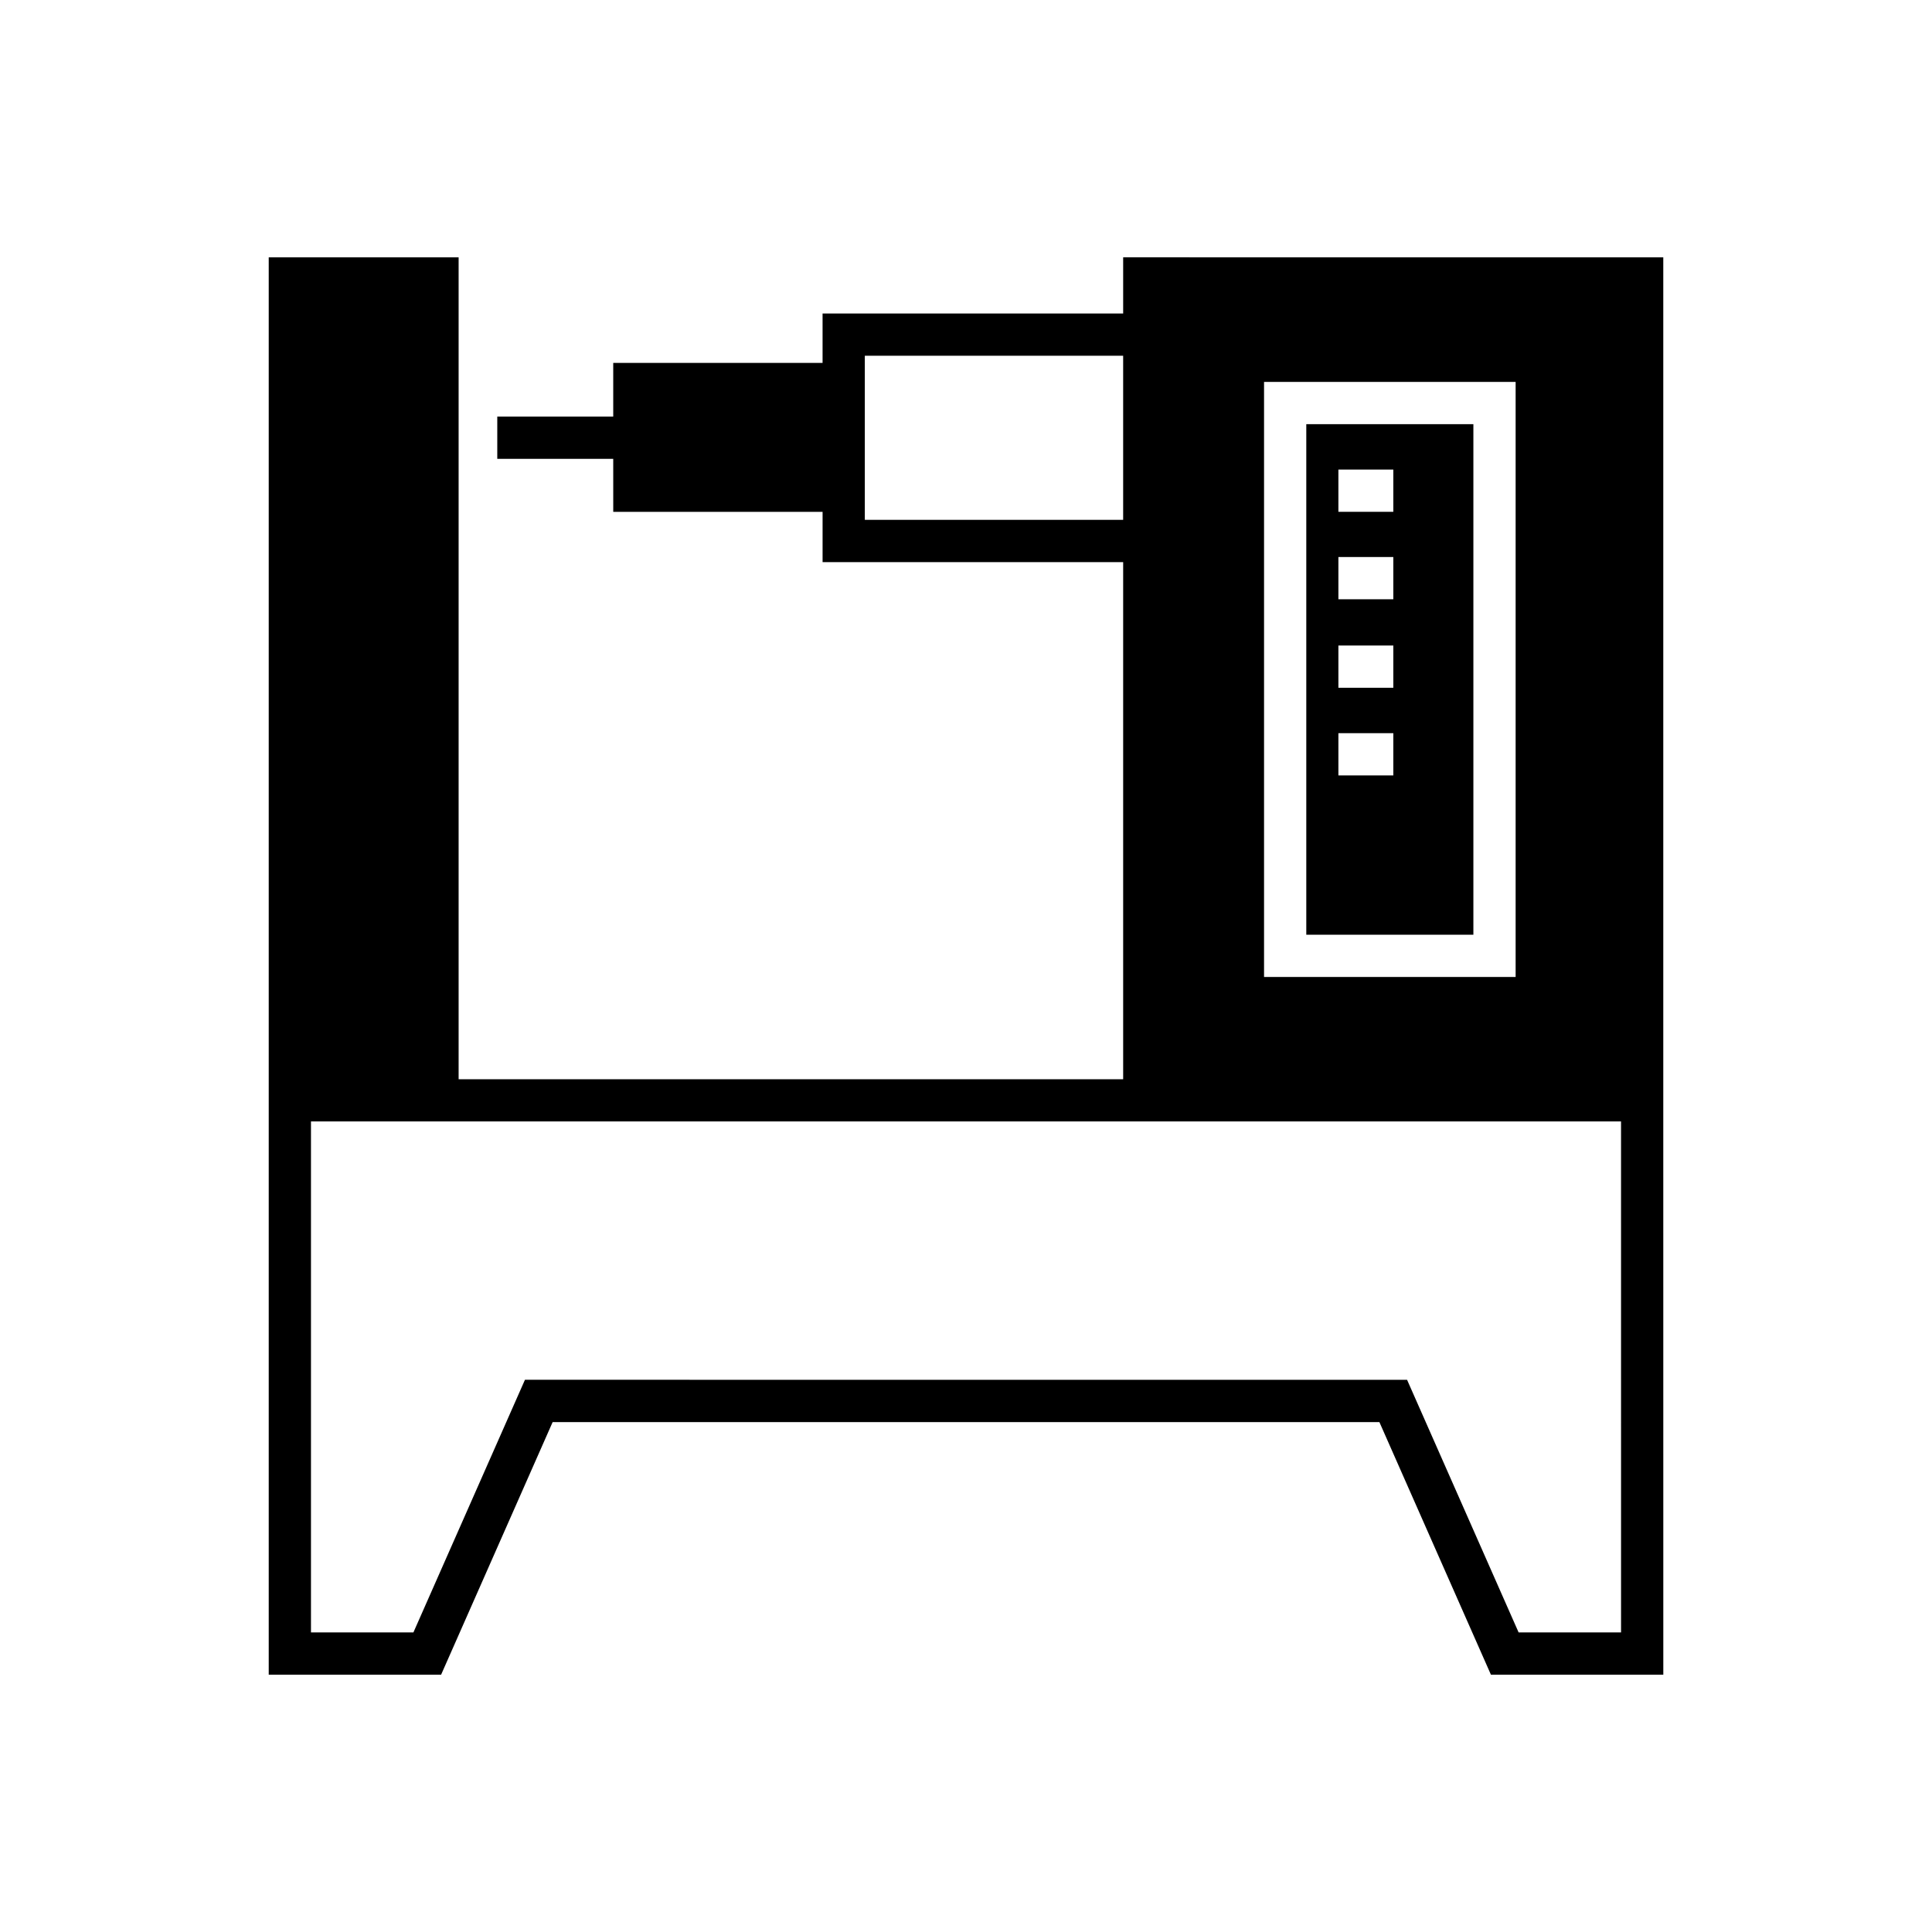
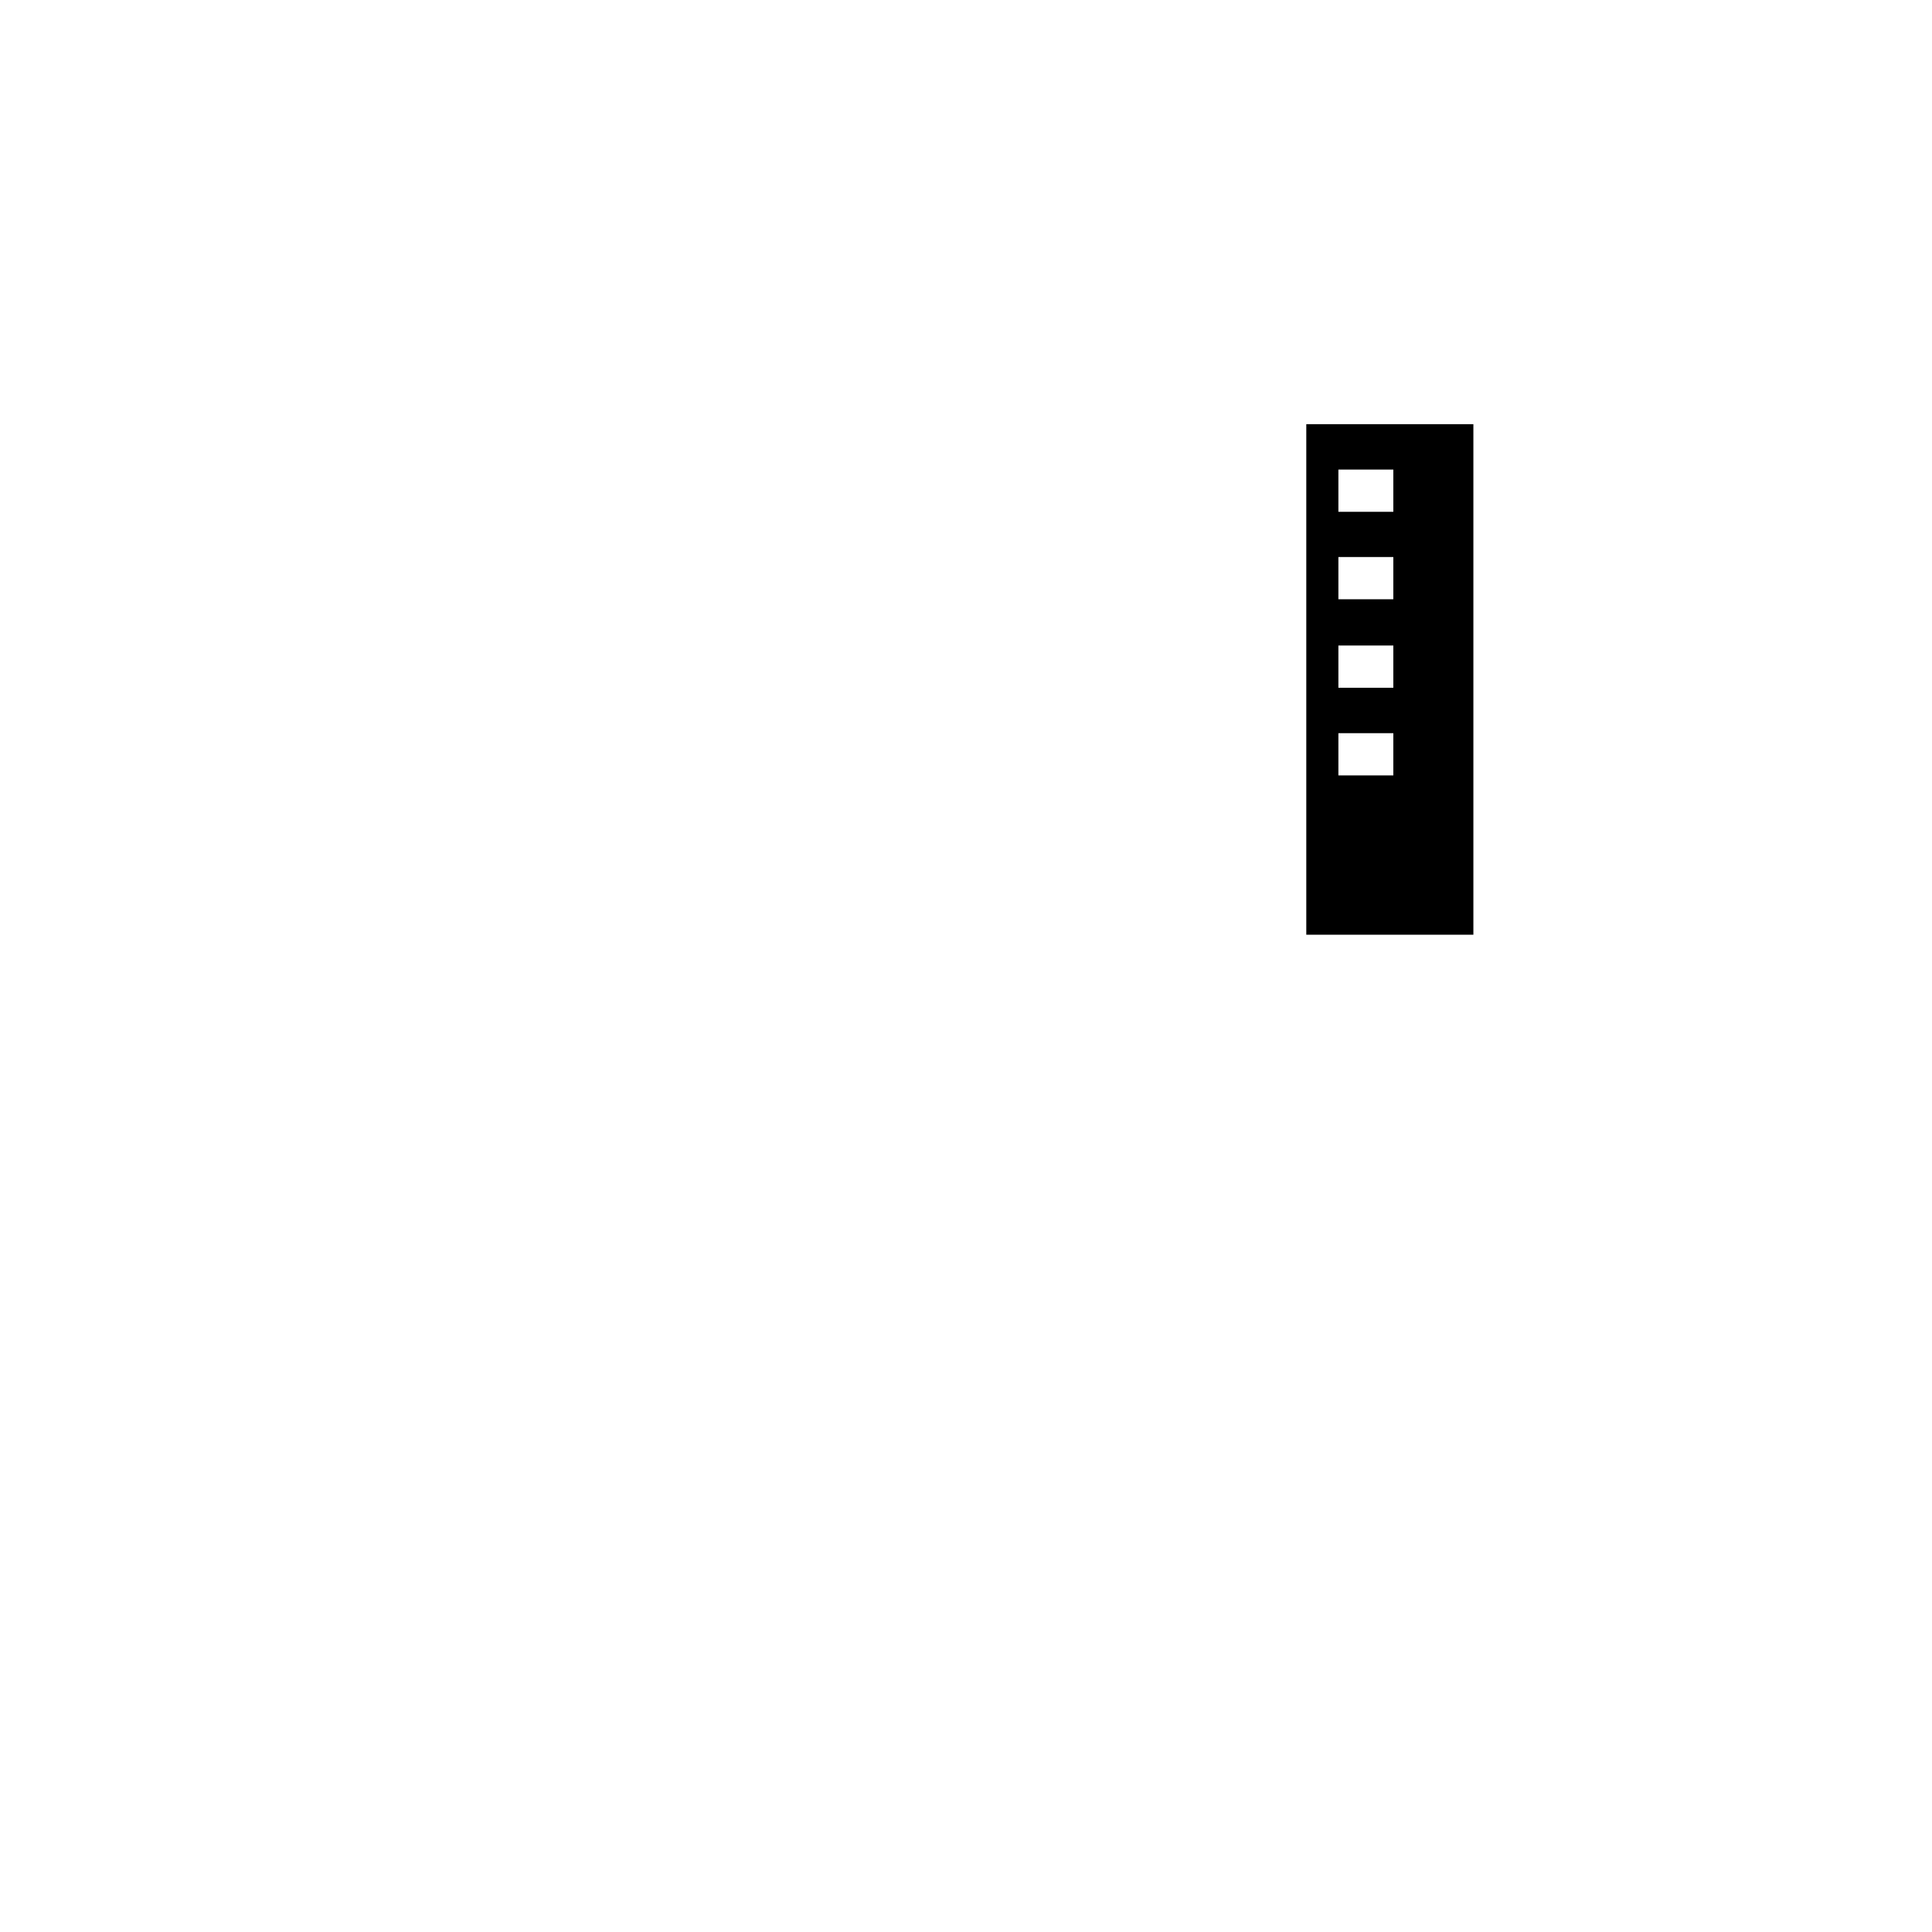
<svg xmlns="http://www.w3.org/2000/svg" fill="#000000" width="800px" height="800px" version="1.1" viewBox="144 144 512 512">
  <g>
    <path d="m490.18 391.71h44.281v-135.3h-44.281zm8.508-123.27h14.555v11.195h-14.555zm0 23.176h14.555v11.195h-14.555zm0 23.453h14.555v11.195h-14.555zm0 23.23h14.555v11.195h-14.555z" />
-     <path d="m441.65 212.19v14.891l-79.66-0.004v13.098h-55.477v14.219h-30.73v11.195h30.73l0.004 14.055h55.477v13.324h79.656v137.04h-176.11v-217.81h-50.324v375.62h45.68l29.559-66.949h219.1l29.559 66.949h45.68l-0.008-146.61v-229.01zm37.336 33.027h66.672v157.69h-66.672zm-105.8 36.551v-43.496h68.461v43.496zm200.41 294.84h-27.148l-29.559-66.949-233.77-0.004-29.559 66.949h-27.148v-135.41h347.18z" />
  </g>
</svg>